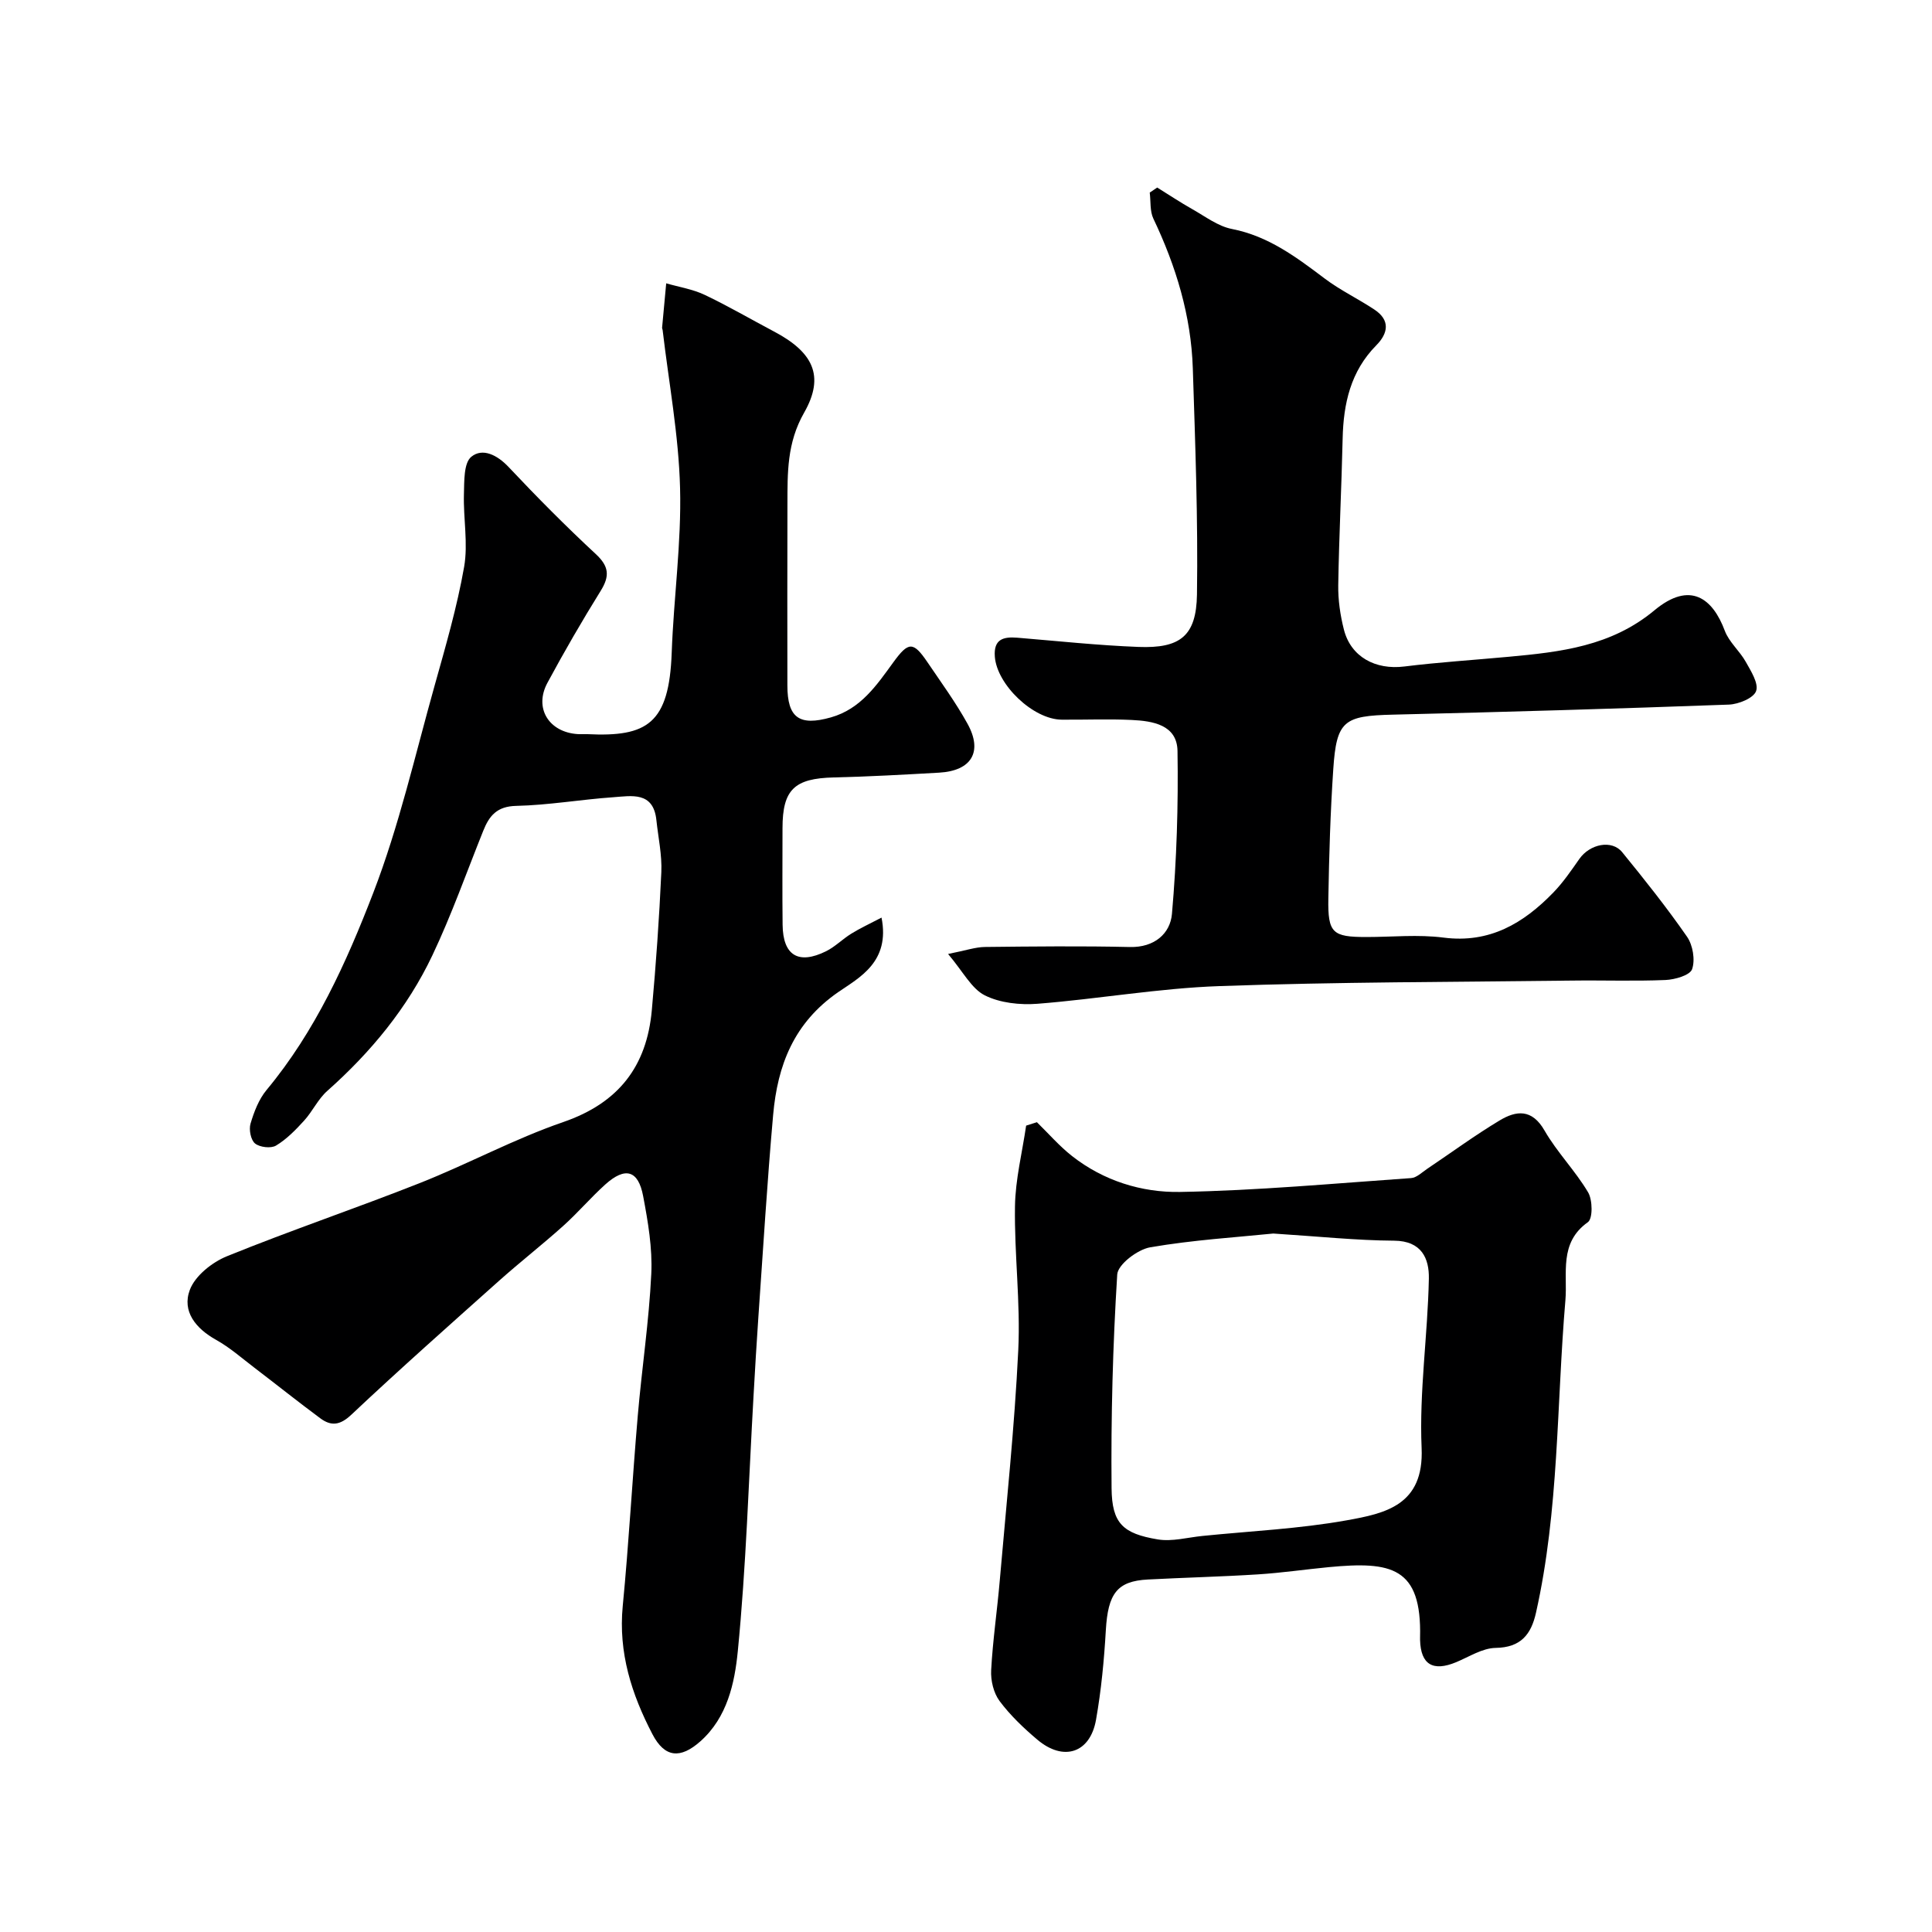
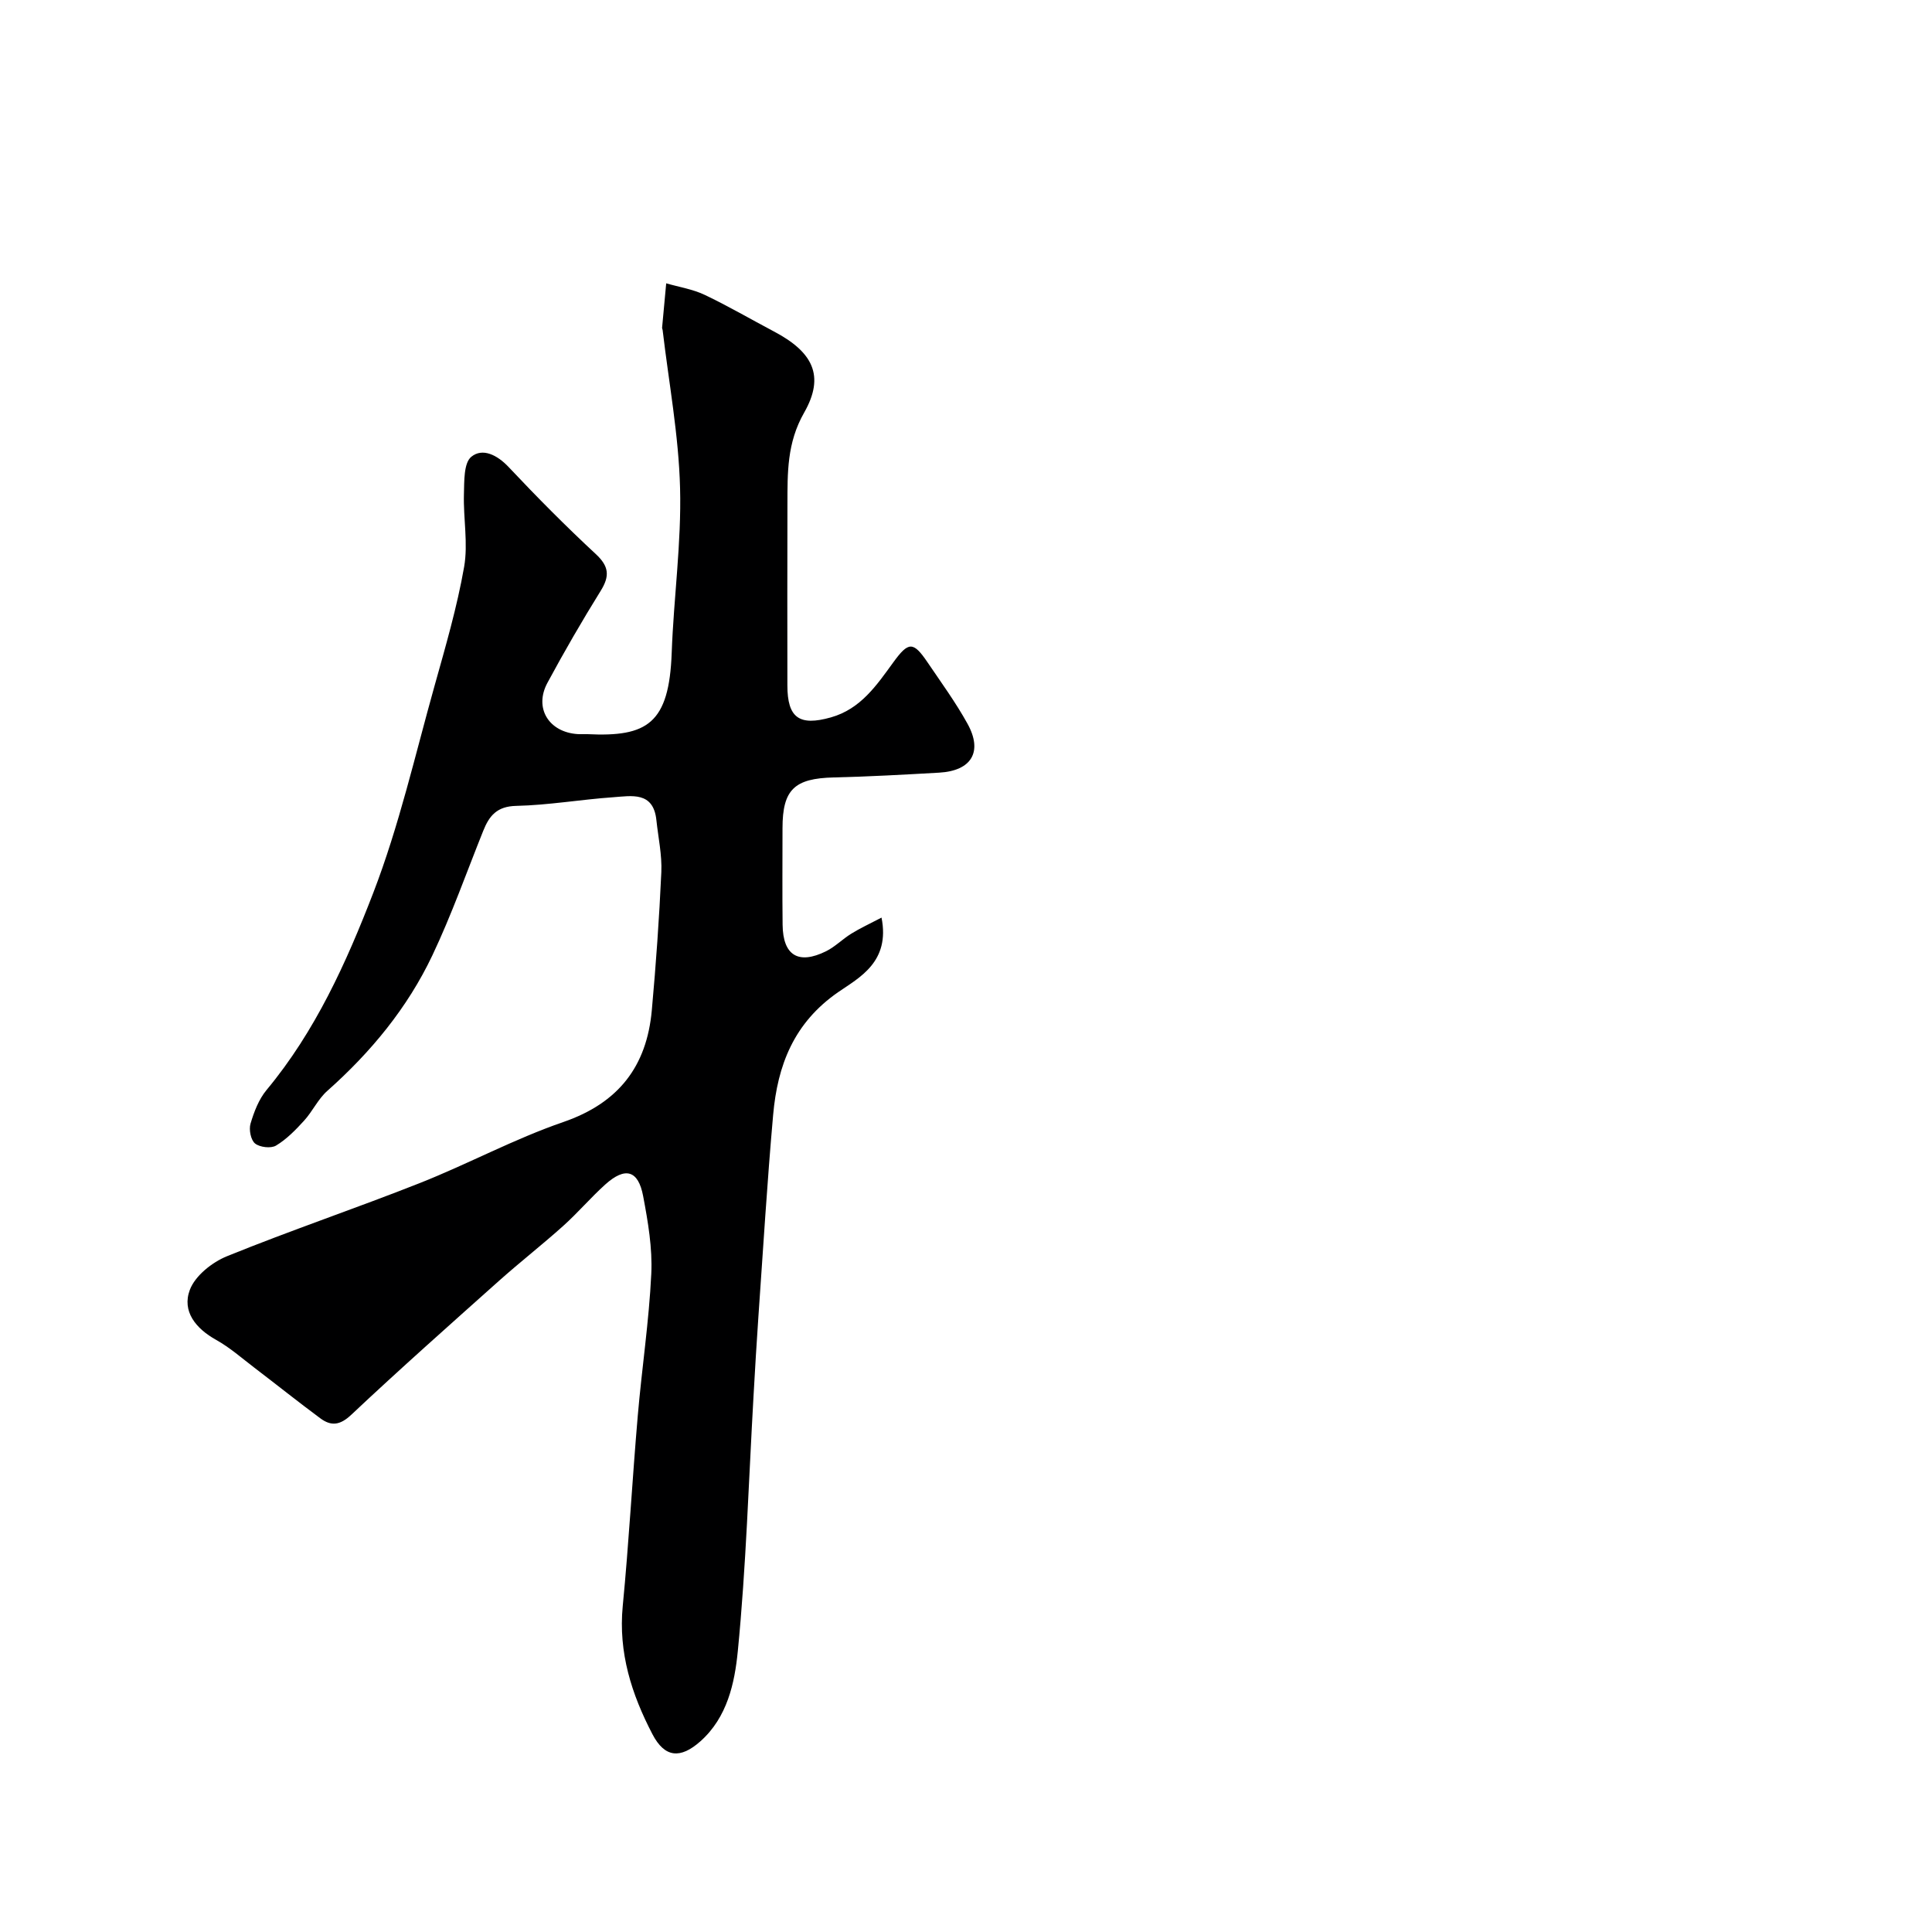
<svg xmlns="http://www.w3.org/2000/svg" enable-background="new 0 0 400 400" viewBox="0 0 400 400">
  <g fill="#000001">
    <path d="m182.51 189.98c1.83 9.19-4.64 12.44-8.94 15.41-9.25 6.39-12.59 15.19-13.5 25.44-1.24 13.94-2.08 27.92-3.06 41.89-.38 5.43-.69 10.87-1 16.3-1.01 17.63-1.53 35.31-3.26 52.88-.65 6.55-2.16 13.65-7.73 18.61-4.16 3.7-7.4 3.41-9.94-1.46-4.31-8.27-7.08-16.89-6.15-26.52 1.27-13.1 1.98-26.26 3.11-39.38.84-9.81 2.33-19.58 2.8-29.4.26-5.33-.68-10.79-1.68-16.09-1.01-5.4-3.71-6.14-7.84-2.43-3.02 2.72-5.67 5.85-8.69 8.56-4.33 3.89-8.93 7.48-13.27 11.35-10.28 9.18-20.6 18.33-30.63 27.77-2.35 2.21-4.18 2.39-6.42.73-4.6-3.41-9.08-6.99-13.63-10.46-2.6-1.98-5.08-4.18-7.91-5.76-4.25-2.36-7.13-5.93-5.47-10.36 1.09-2.92 4.61-5.72 7.69-6.97 13.2-5.36 26.73-9.93 39.98-15.17 9.99-3.96 19.53-9.13 29.67-12.62 11.43-3.94 17.26-11.52 18.31-23.13.86-9.51 1.54-19.05 1.97-28.59.16-3.57-.64-7.18-1.02-10.77-.62-6-5.15-5.02-8.95-4.75-6.71.47-13.39 1.64-20.09 1.79-3.99.09-5.57 2.06-6.81 5.16-3.46 8.61-6.55 17.39-10.52 25.76-5.16 10.89-12.74 20.07-21.77 28.09-1.92 1.7-3.06 4.25-4.81 6.17-1.74 1.91-3.62 3.84-5.8 5.15-1.05.63-3.36.36-4.34-.43-.89-.72-1.31-2.88-.94-4.11.72-2.44 1.71-5.03 3.31-6.96 10.1-12.14 16.53-26.39 22.09-40.8 5.35-13.87 8.67-28.53 12.7-42.89 2.28-8.14 4.66-16.3 6.12-24.61.85-4.86-.18-10.03-.04-15.05.08-2.68-.06-6.46 1.53-7.76 2.32-1.9 5.37-.38 7.73 2.13 5.82 6.18 11.81 12.23 18.04 18.01 2.75 2.55 2.92 4.55 1.02 7.61-3.87 6.23-7.55 12.59-11.03 19.05-2.82 5.22.28 10.24 6.29 10.62.66.04 1.33-.02 2 .01 12.34.6 16.91-2.14 17.44-16.87.41-11.38 2.03-22.75 1.73-34.1-.28-10.92-2.33-21.8-3.61-32.7-.02-.16-.12-.32-.11-.48.28-3.07.57-6.13.85-9.19 2.66.77 5.48 1.21 7.95 2.38 4.87 2.31 9.53 5.04 14.3 7.56 8.1 4.26 10.67 9.18 6.31 16.83-3.59 6.29-3.44 12.48-3.46 18.99-.04 12.5-.02 25-.01 37.49 0 6.73 2.48 8.46 9 6.62 6.2-1.75 9.49-6.68 12.95-11.43 3.11-4.27 4.1-4.35 7.06.02 2.83 4.18 5.83 8.29 8.27 12.7 3.23 5.82.85 9.77-5.86 10.15-7.26.41-14.53.82-21.8.99-8.16.19-10.63 2.5-10.63 10.51 0 6.67-.06 13.33.02 20 .07 6.34 3.26 8.31 8.99 5.48 1.88-.93 3.41-2.52 5.21-3.63 1.81-1.13 3.76-2.02 6.28-3.34z" />
-     <path d="m239.59 38.83c2.42 1.5 4.79 3.08 7.27 4.48 2.68 1.51 5.31 3.54 8.21 4.1 7.55 1.48 13.32 5.83 19.21 10.27 3.21 2.42 6.91 4.18 10.27 6.41 3.32 2.2 2.87 4.9.39 7.41-5.32 5.39-6.8 12.07-6.96 19.32-.23 10.1-.75 20.2-.91 30.3-.05 3.08.41 6.24 1.17 9.23 1.44 5.66 6.53 8.39 12.52 7.64 7.17-.89 14.39-1.34 21.58-2.01 10.76-.99 21.24-2.17 30.19-9.62 7.44-6.19 12.09-2.41 14.57 4.23.88 2.35 3.08 4.18 4.34 6.43 1.07 1.91 2.71 4.48 2.14 6.06-.52 1.46-3.62 2.72-5.62 2.8-23.19.85-46.38 1.53-69.58 2.08-10.14.24-11.67 1.24-12.34 11.29-.6 8.92-.87 17.86-1.02 26.8-.12 7.14.86 7.95 7.87 7.95 5.33 0 10.74-.56 15.98.12 9.53 1.23 16.54-2.95 22.72-9.32 2.03-2.09 3.71-4.56 5.4-6.97 2.18-3.1 6.72-4.04 8.87-1.39 4.65 5.7 9.24 11.47 13.43 17.51 1.2 1.74 1.71 4.79 1.04 6.71-.45 1.27-3.55 2.15-5.5 2.24-6.49.27-12.99.03-19.49.12-24.28.3-48.58.28-72.85 1.14-12.59.44-25.1 2.67-37.68 3.66-3.62.28-7.77-.16-10.93-1.75-2.76-1.4-4.47-4.88-7.59-8.56 3.7-.73 5.67-1.43 7.65-1.45 10-.11 20-.22 29.99.01 5.08.12 8.35-2.78 8.71-6.85.98-11.2 1.33-22.5 1.15-33.74-.09-5.42-5.12-6.21-9.49-6.42-4.82-.23-9.66-.02-14.49-.06-5.9-.05-13.39-7.22-13.84-13.03-.28-3.62 1.73-4.18 4.66-3.94 8.36.69 16.71 1.59 25.08 1.91 8.64.33 11.98-2.25 12.11-10.87.23-15.59-.36-31.19-.86-46.78-.35-10.92-3.48-21.18-8.17-31.03-.74-1.56-.52-3.58-.75-5.39.53-.36 1.04-.7 1.55-1.04z" />
-     <path d="m214.68 232.34c2.41 2.35 4.64 4.94 7.28 7.01 6.52 5.12 14.42 7.57 22.35 7.43 15.96-.28 31.9-1.76 47.85-2.87 1.13-.08 2.22-1.17 3.27-1.88 5.01-3.36 9.87-6.94 15.03-10.04 3.45-2.08 6.71-2.47 9.32 2.08 2.59 4.5 6.37 8.32 9.02 12.79.94 1.59.99 5.45-.05 6.18-6.04 4.28-4.18 10.62-4.65 16.16-1.84 21.59-1.3 43.39-6.09 64.7-1 4.47-3.12 7.2-8.35 7.28-2.74.04-5.49 1.84-8.18 2.96-4.82 2-7.33.48-7.47-4.59 0-.17 0-.33 0-.5.36-14.65-5.96-15.82-18.89-14.59-4.9.47-9.78 1.19-14.69 1.5-7.59.48-15.19.66-22.78 1.06-6.39.33-8.26 2.93-8.7 10.51-.36 6.2-.95 12.42-2.03 18.53-1.22 6.91-6.74 8.7-12.16 4.11-2.84-2.4-5.6-5.03-7.81-7.99-1.24-1.67-1.86-4.26-1.74-6.39.33-6.2 1.25-12.37 1.78-18.56 1.37-15.89 3.06-31.76 3.83-47.68.48-9.89-.83-19.85-.68-29.77.08-5.59 1.5-11.16 2.31-16.73.74-.23 1.48-.47 2.23-.71zm48.94 23.05c-7.53.77-16.59 1.32-25.48 2.85-2.62.45-6.7 3.55-6.83 5.63-.92 14.73-1.31 29.51-1.17 44.27.07 7.29 2.37 9.38 9.57 10.58 2.96.49 6.16-.41 9.25-.72 9.96-1.01 20.01-1.47 29.84-3.23 7.97-1.43 16.05-3.1 15.53-14.97-.51-11.65 1.27-23.38 1.5-35.08.08-4.13-1.47-7.81-7.19-7.85-7.81-.05-15.62-.88-25.02-1.48z" />
+     <path d="m239.59 38.83z" />
  </g>
</svg>